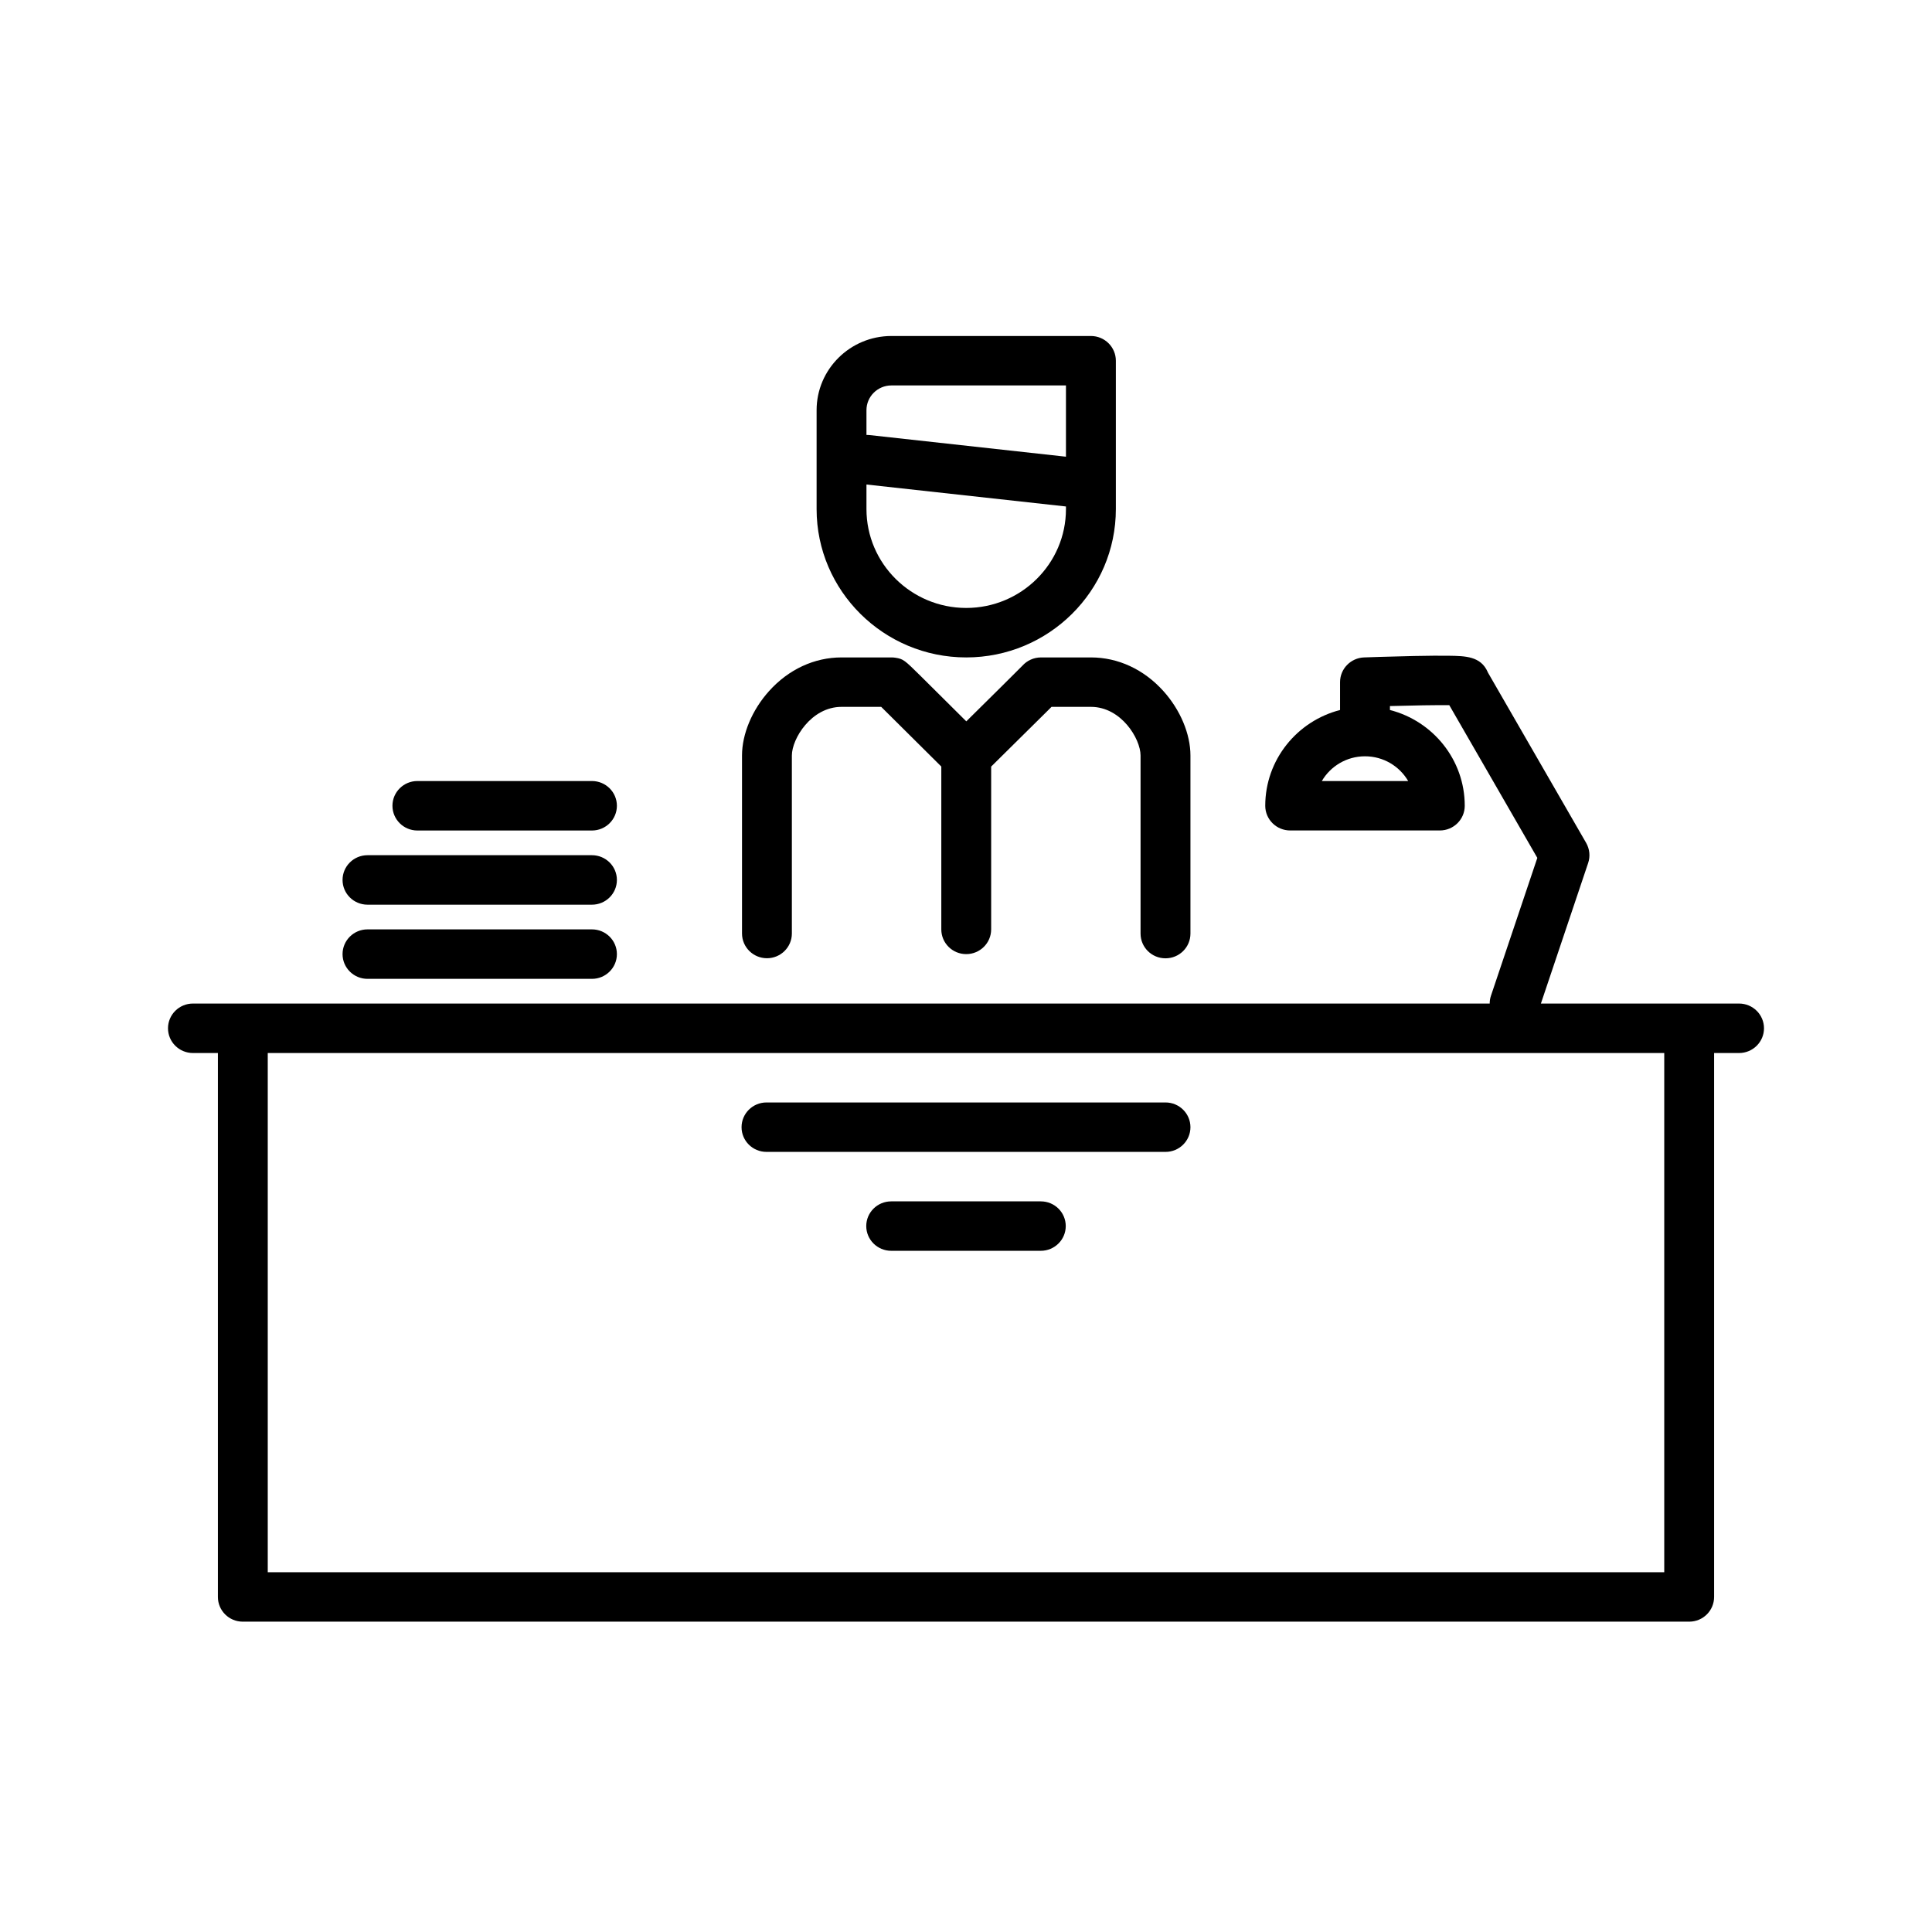
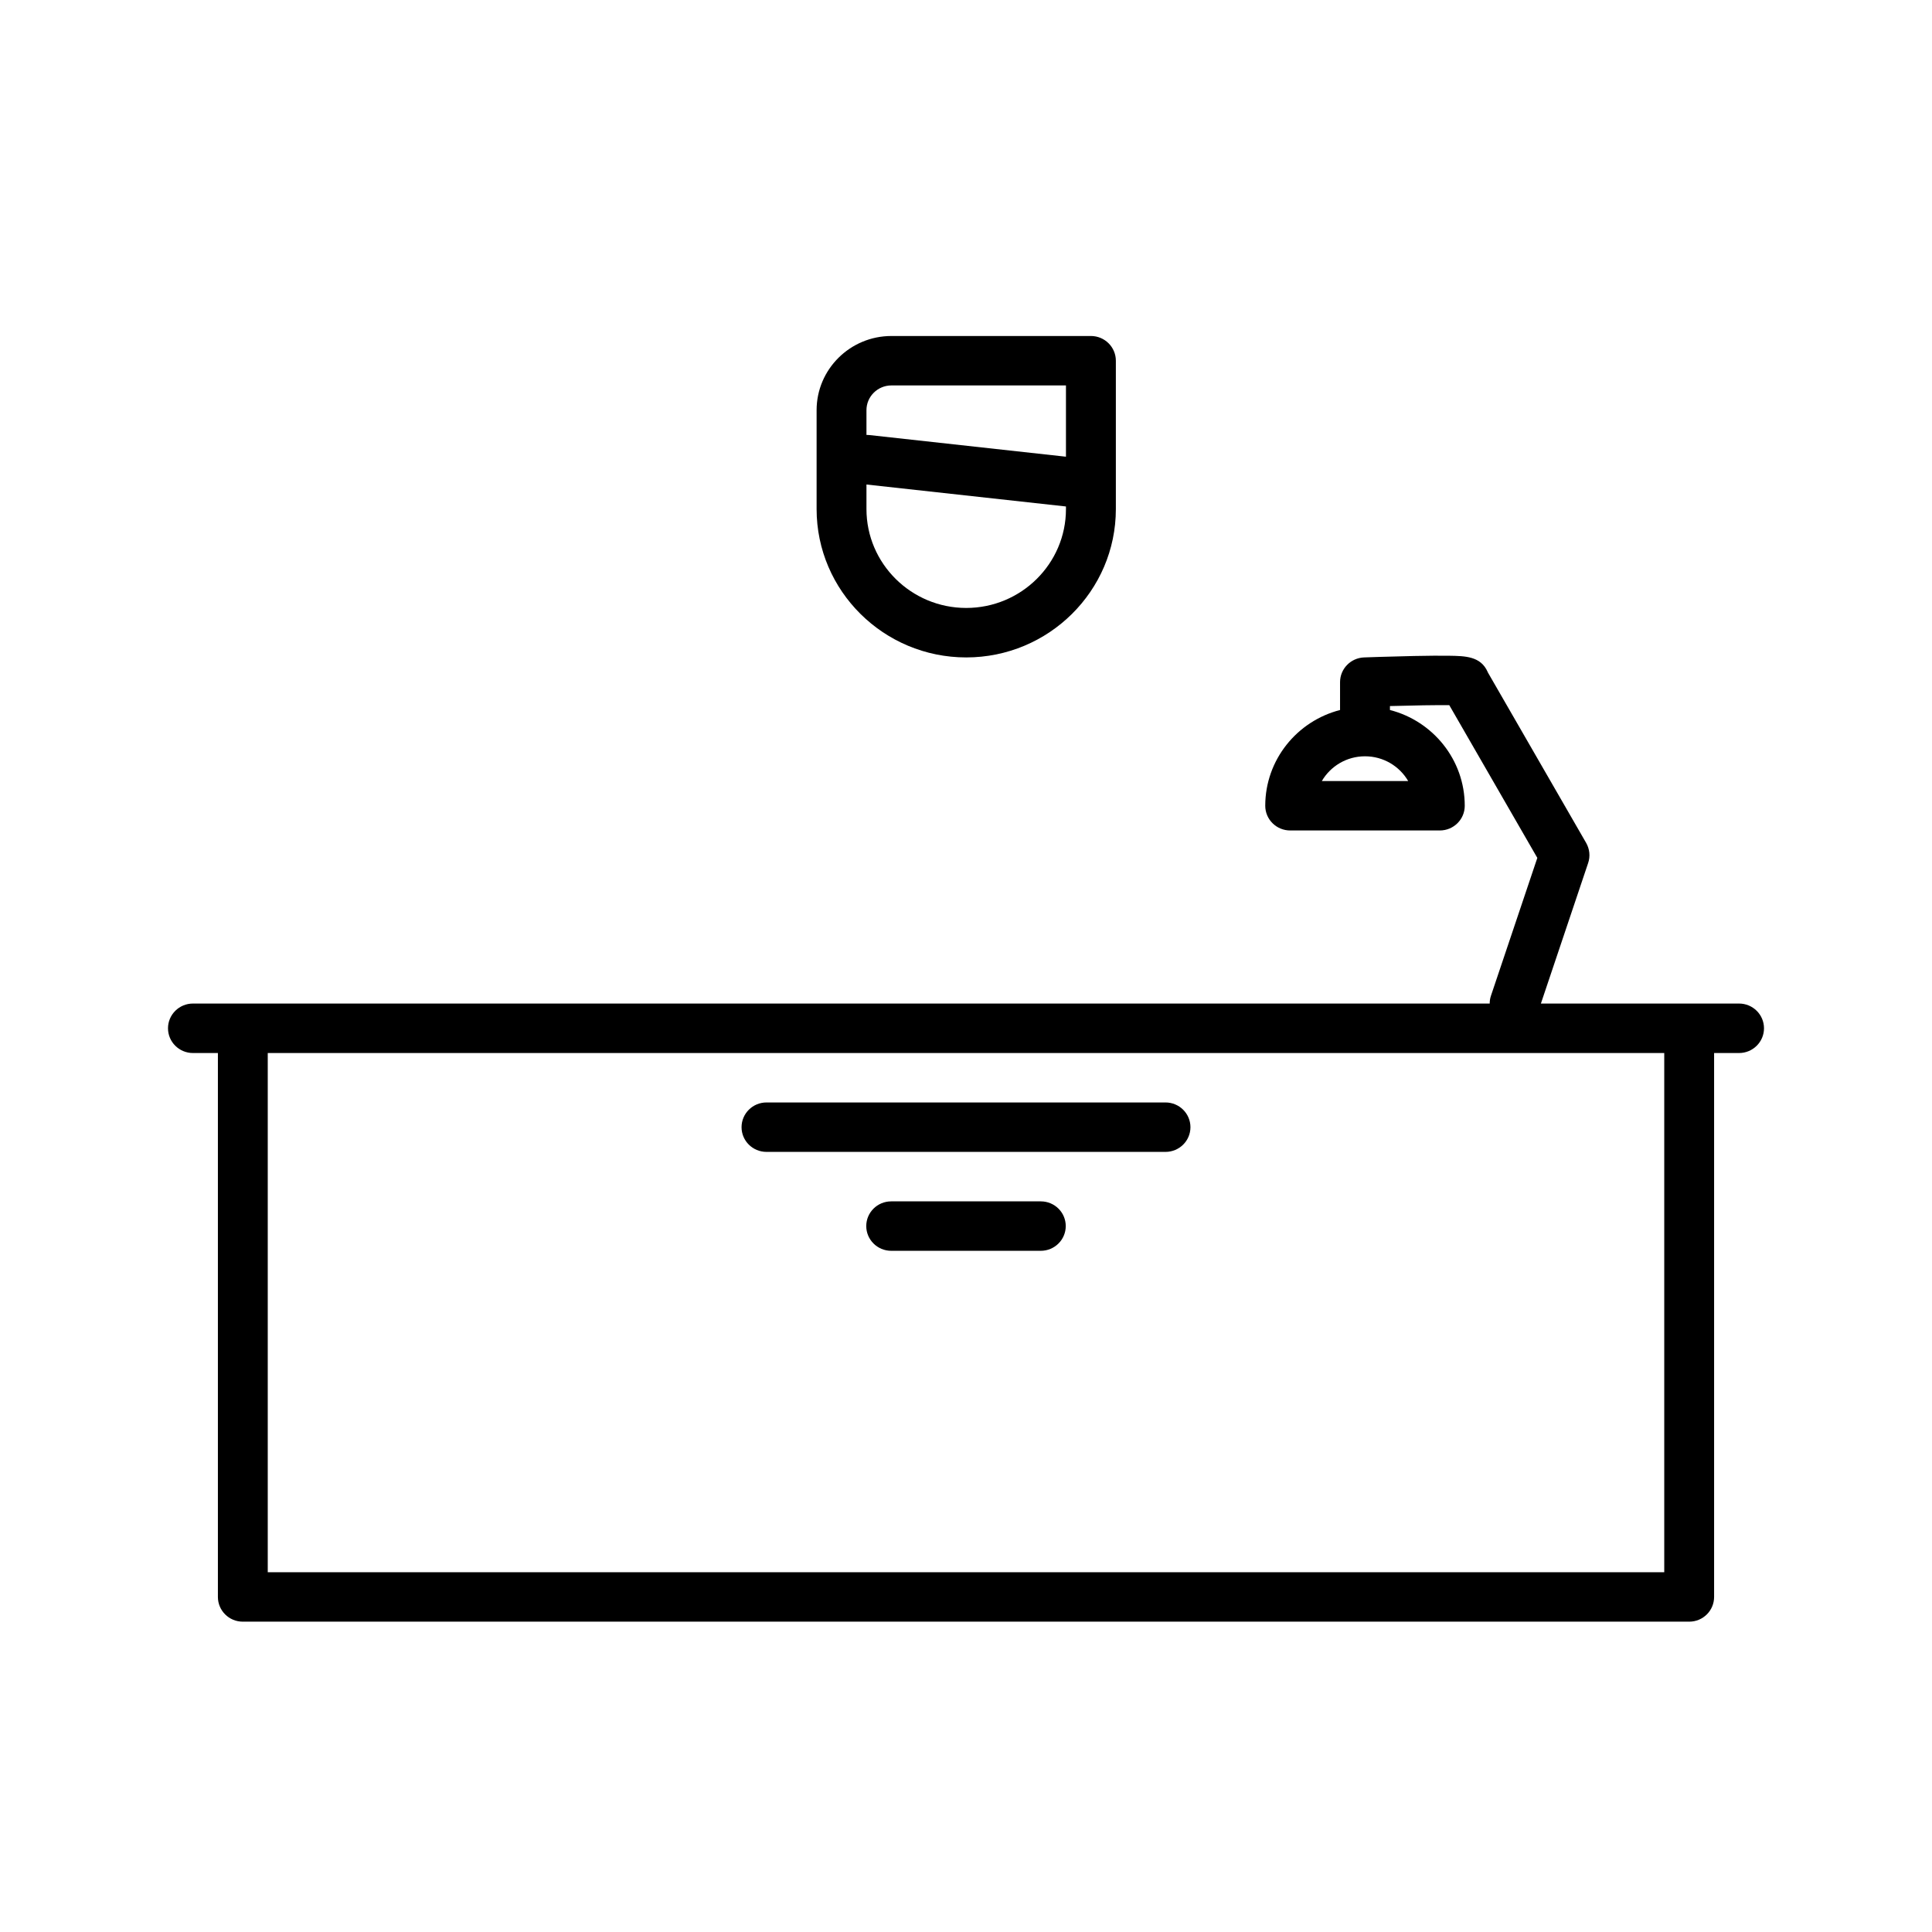
<svg xmlns="http://www.w3.org/2000/svg" width="46px" height="46px" viewBox="0 0 46 46" version="1.1">
  <title>WorkStation</title>
  <desc>Created with Sketch.</desc>
  <defs />
  <g id="Page-1" stroke="none" stroke-width="1" fill="none" fill-rule="evenodd">
    <g id="WorkStation">
      <rect id="Rectangle-Copy-16" fill="#FFFFFF" x="0" y="0" width="46" height="46" />
      <g id="director-desk" transform="translate(4, 8)" fill="#000000" fill-rule="nonzero">
-         <path d="M14.261,14.815 C14.589,14.815 14.854,14.551 14.854,14.226 L14.854,9.988 C14.854,9.591 15.315,8.83 16.037,8.83 L16.981,8.83 C17.277,9.122 17.917,9.758 18.412,10.251 L18.412,14.128 C18.412,14.453 18.677,14.717 19.005,14.717 C19.333,14.717 19.599,14.453 19.599,14.128 L19.599,10.252 C19.77,10.084 20.042,9.814 20.315,9.544 C20.538,9.324 20.761,9.103 20.929,8.937 C20.967,8.898 21.003,8.863 21.036,8.83 L21.974,8.83 C22.696,8.83 23.156,9.591 23.156,9.988 L23.156,14.228 C23.156,14.554 23.422,14.817 23.75,14.817 C24.078,14.817 24.344,14.554 24.344,14.228 L24.344,9.988 C24.344,9.476 24.103,8.902 23.7,8.454 C23.234,7.937 22.622,7.653 21.974,7.653 L20.787,7.653 C20.61,7.653 20.452,7.729 20.343,7.85 C20.253,7.943 19.59,8.599 19.007,9.175 C18.866,9.034 18.702,8.872 18.538,8.709 C18.316,8.488 18.093,8.267 17.926,8.101 C17.534,7.714 17.511,7.691 17.319,7.66 C17.287,7.655 17.256,7.653 17.224,7.653 L16.037,7.653 C15.389,7.653 14.776,7.937 14.311,8.454 C13.908,8.902 13.667,9.476 13.667,9.988 L13.667,14.226 C13.667,14.551 13.933,14.815 14.261,14.815 Z" id="Shape" />
        <path d="M19.005,7.653 C20.97,7.653 22.568,6.068 22.568,4.121 L22.568,3.537 C22.568,3.537 22.568,3.537 22.568,3.536 L22.568,0.589 C22.568,0.264 22.302,0 21.974,0 L17.224,0 C16.242,0 15.443,0.792 15.443,1.766 L15.443,4.121 C15.443,6.068 17.041,7.653 19.005,7.653 Z M19.005,6.475 C17.696,6.475 16.63,5.419 16.63,4.121 L16.63,3.536 L21.38,4.059 L21.38,4.121 C21.38,5.419 20.315,6.475 19.005,6.475 Z M17.224,1.177 L21.38,1.177 L21.38,2.874 L16.696,2.358 C16.674,2.356 16.652,2.355 16.63,2.355 L16.63,1.766 C16.63,1.441 16.897,1.177 17.224,1.177 Z" id="Shape" />
        <path d="M37.406,15.894 L32.688,15.894 L33.813,12.548 C33.867,12.389 33.849,12.216 33.766,12.07 L31.427,8.013 C31.425,8.008 31.423,8.004 31.421,7.999 C31.256,7.624 30.888,7.619 30.499,7.613 C30.294,7.61 30.013,7.612 29.663,7.619 C29.075,7.631 28.484,7.653 28.478,7.653 C28.159,7.665 27.906,7.925 27.906,8.241 L27.906,8.905 C26.883,9.167 26.125,10.09 26.125,11.185 C26.125,11.51 26.391,11.773 26.719,11.773 L30.281,11.773 C30.609,11.773 30.875,11.51 30.875,11.185 C30.875,10.09 30.117,9.167 29.094,8.905 L29.094,8.811 C29.651,8.795 30.197,8.786 30.507,8.79 L32.603,12.426 L31.499,15.708 C31.478,15.77 31.469,15.832 31.469,15.894 L0.594,15.894 C0.266,15.894 0,16.158 0,16.483 C0,16.808 0.266,17.072 0.594,17.072 L1.188,17.072 L1.188,30.022 C1.188,30.348 1.453,30.611 1.781,30.611 L36.219,30.611 C36.547,30.611 36.812,30.348 36.812,30.022 L36.812,17.072 L37.406,17.072 C37.734,17.072 38,16.808 38,16.483 C38,16.158 37.734,15.894 37.406,15.894 Z M29.528,10.596 L27.472,10.596 C27.678,10.244 28.061,10.007 28.5,10.007 C28.939,10.007 29.323,10.244 29.528,10.596 Z M35.625,29.434 L2.375,29.434 L2.375,17.072 L35.625,17.072 L35.625,29.434 Z" id="Shape" />
        <path d="M14.25,19.426 L23.75,19.426 C24.078,19.426 24.344,19.163 24.344,18.838 C24.344,18.513 24.078,18.249 23.75,18.249 L14.25,18.249 C13.922,18.249 13.656,18.513 13.656,18.838 C13.656,19.163 13.922,19.426 14.25,19.426 Z" id="Shape" />
-         <path d="M20.781,20.604 L17.219,20.604 C16.891,20.604 16.625,20.867 16.625,21.192 C16.625,21.517 16.891,21.781 17.219,21.781 L20.781,21.781 C21.109,21.781 21.375,21.517 21.375,21.192 C21.375,20.867 21.109,20.604 20.781,20.604 Z" id="Shape" />
-         <path d="M4.75,15.306 L10.094,15.306 C10.422,15.306 10.688,15.042 10.688,14.717 C10.688,14.392 10.422,14.128 10.094,14.128 L4.75,14.128 C4.422,14.128 4.156,14.392 4.156,14.717 C4.156,15.042 4.422,15.306 4.75,15.306 Z" id="Shape" />
-         <path d="M4.75,13.54 L10.094,13.54 C10.422,13.54 10.688,13.276 10.688,12.951 C10.688,12.626 10.422,12.362 10.094,12.362 L4.75,12.362 C4.422,12.362 4.156,12.626 4.156,12.951 C4.156,13.276 4.422,13.54 4.75,13.54 Z" id="Shape" />
-         <path d="M5.938,11.774 L10.094,11.774 C10.422,11.774 10.688,11.51 10.688,11.185 C10.688,10.86 10.422,10.596 10.094,10.596 L5.938,10.596 C5.61,10.596 5.344,10.86 5.344,11.185 C5.344,11.51 5.61,11.774 5.938,11.774 Z" id="Shape" />
+         <path d="M20.781,20.604 L17.219,20.604 C16.891,20.604 16.625,20.867 16.625,21.192 C16.625,21.517 16.891,21.781 17.219,21.781 L20.781,21.781 C21.109,21.781 21.375,21.517 21.375,21.192 C21.375,20.867 21.109,20.604 20.781,20.604 " id="Shape" />
      </g>
    </g>
  </g>
</svg>